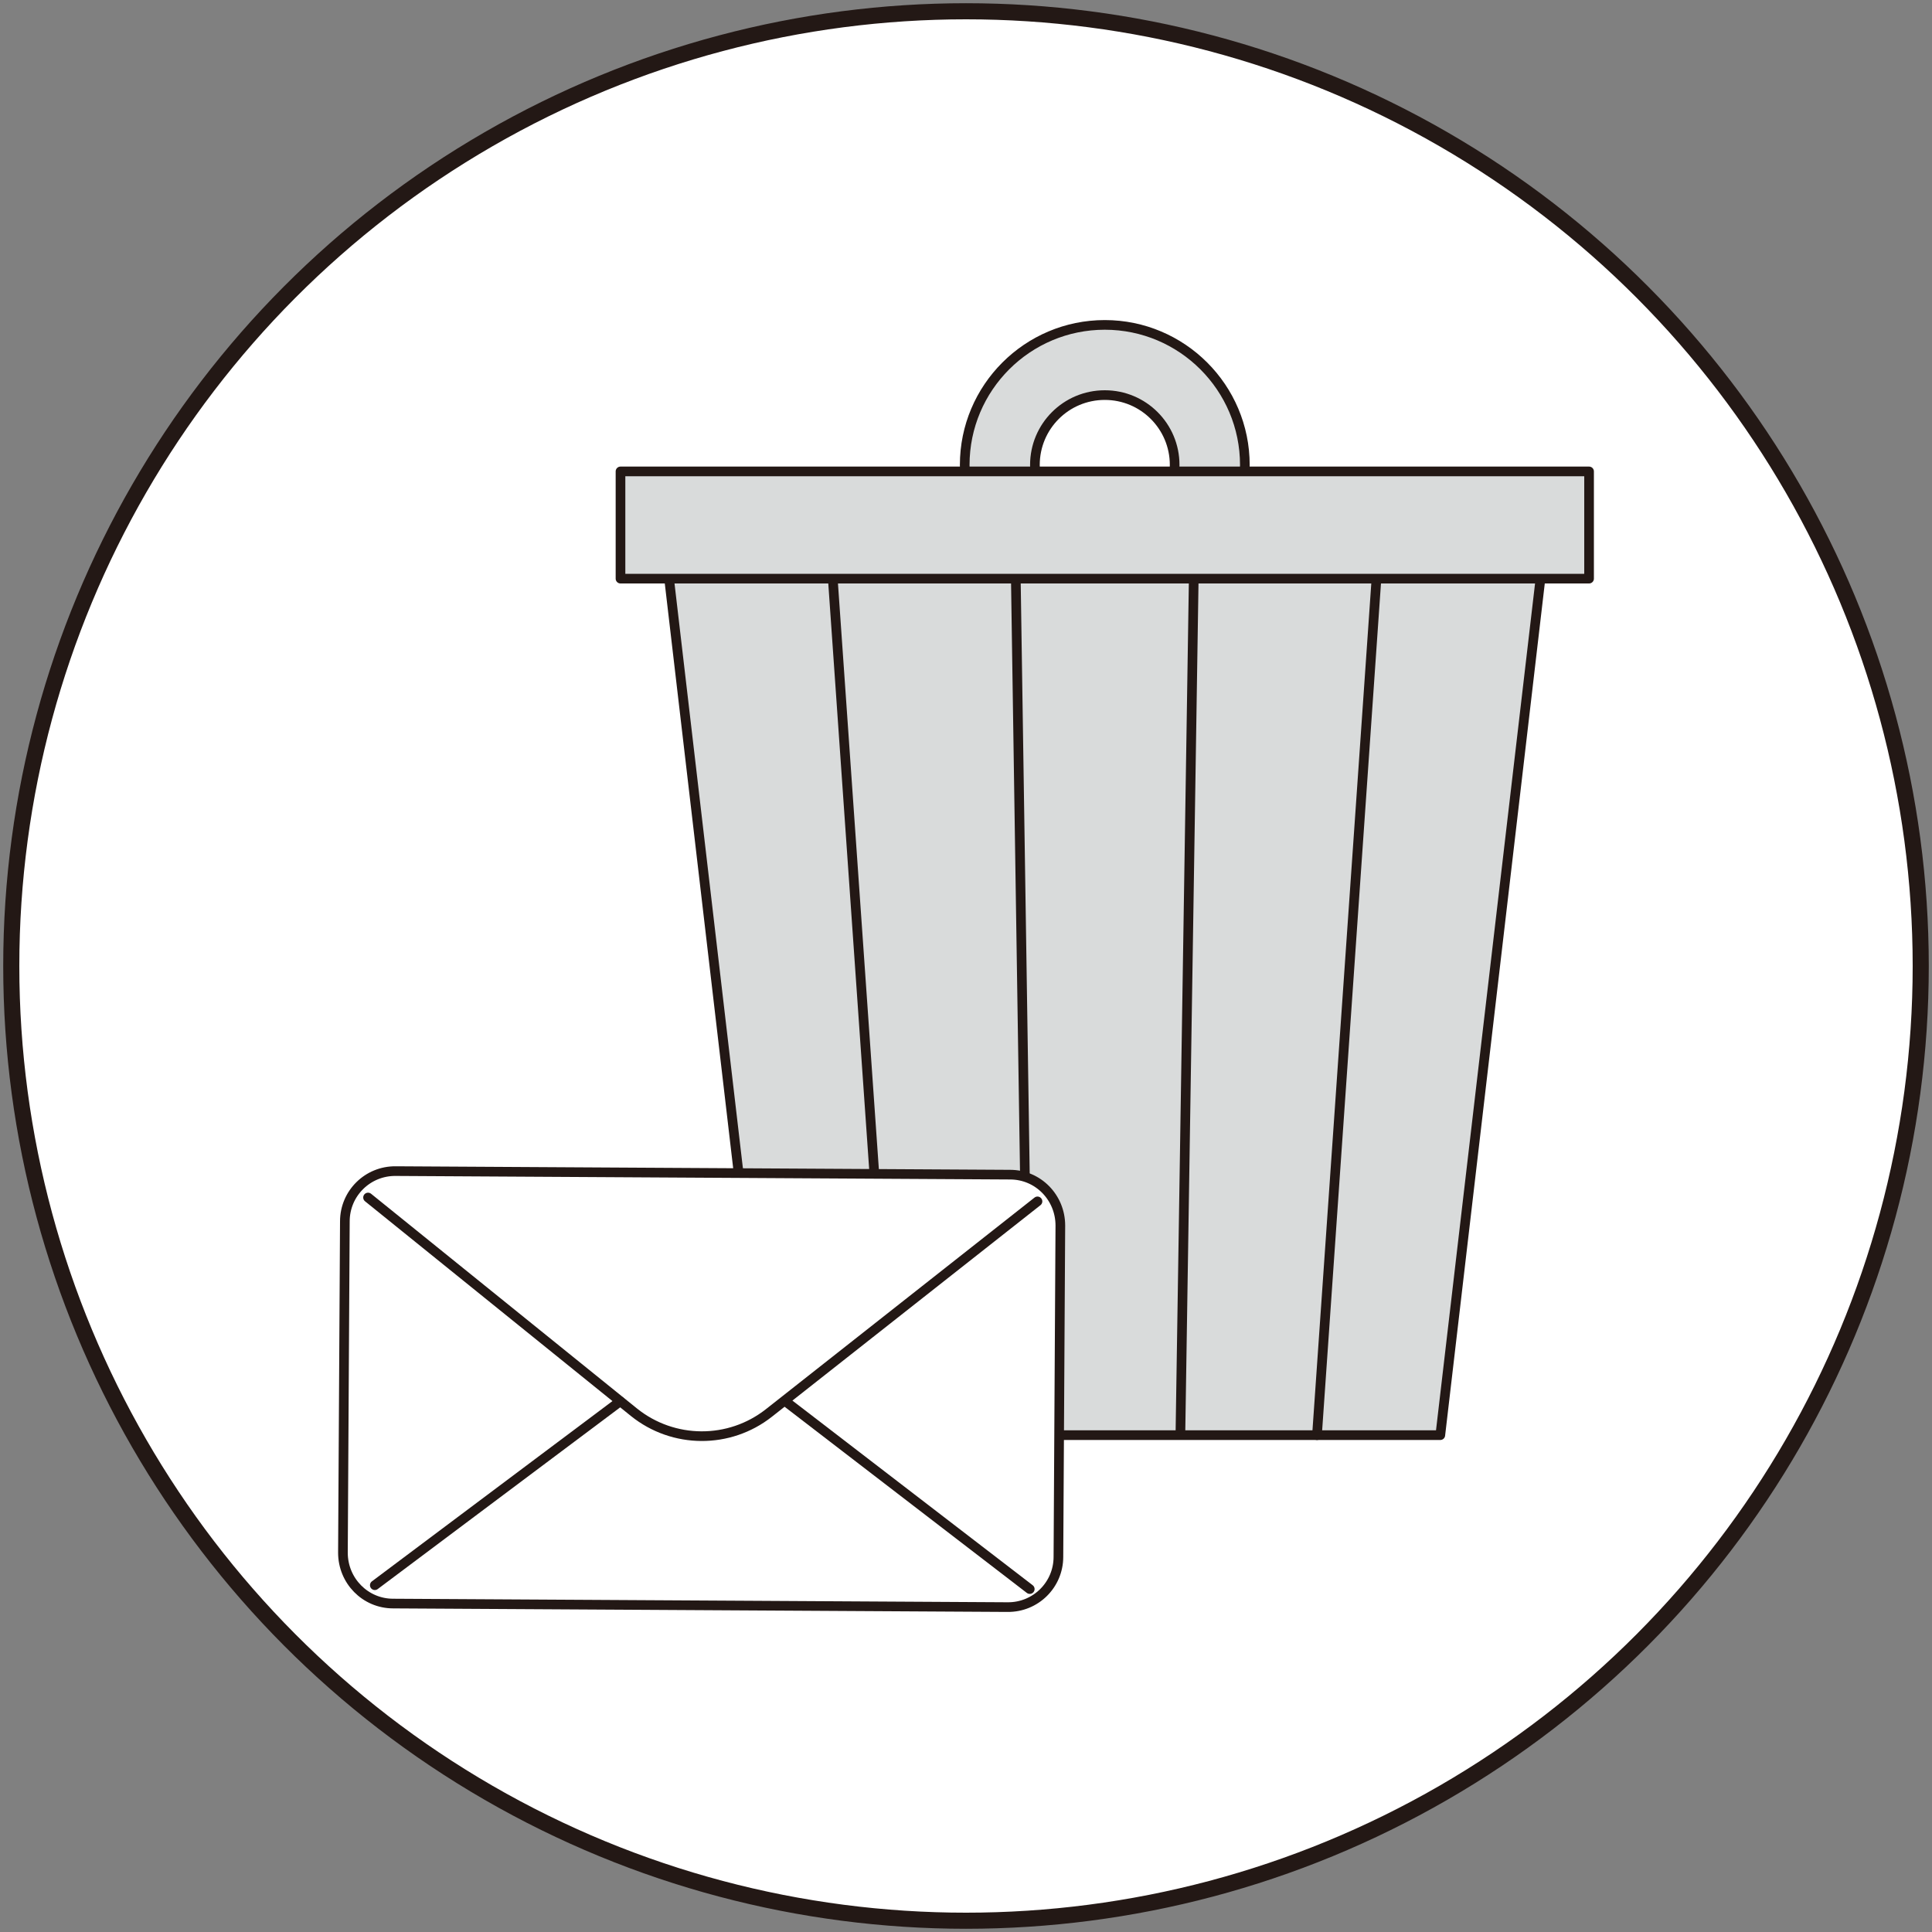
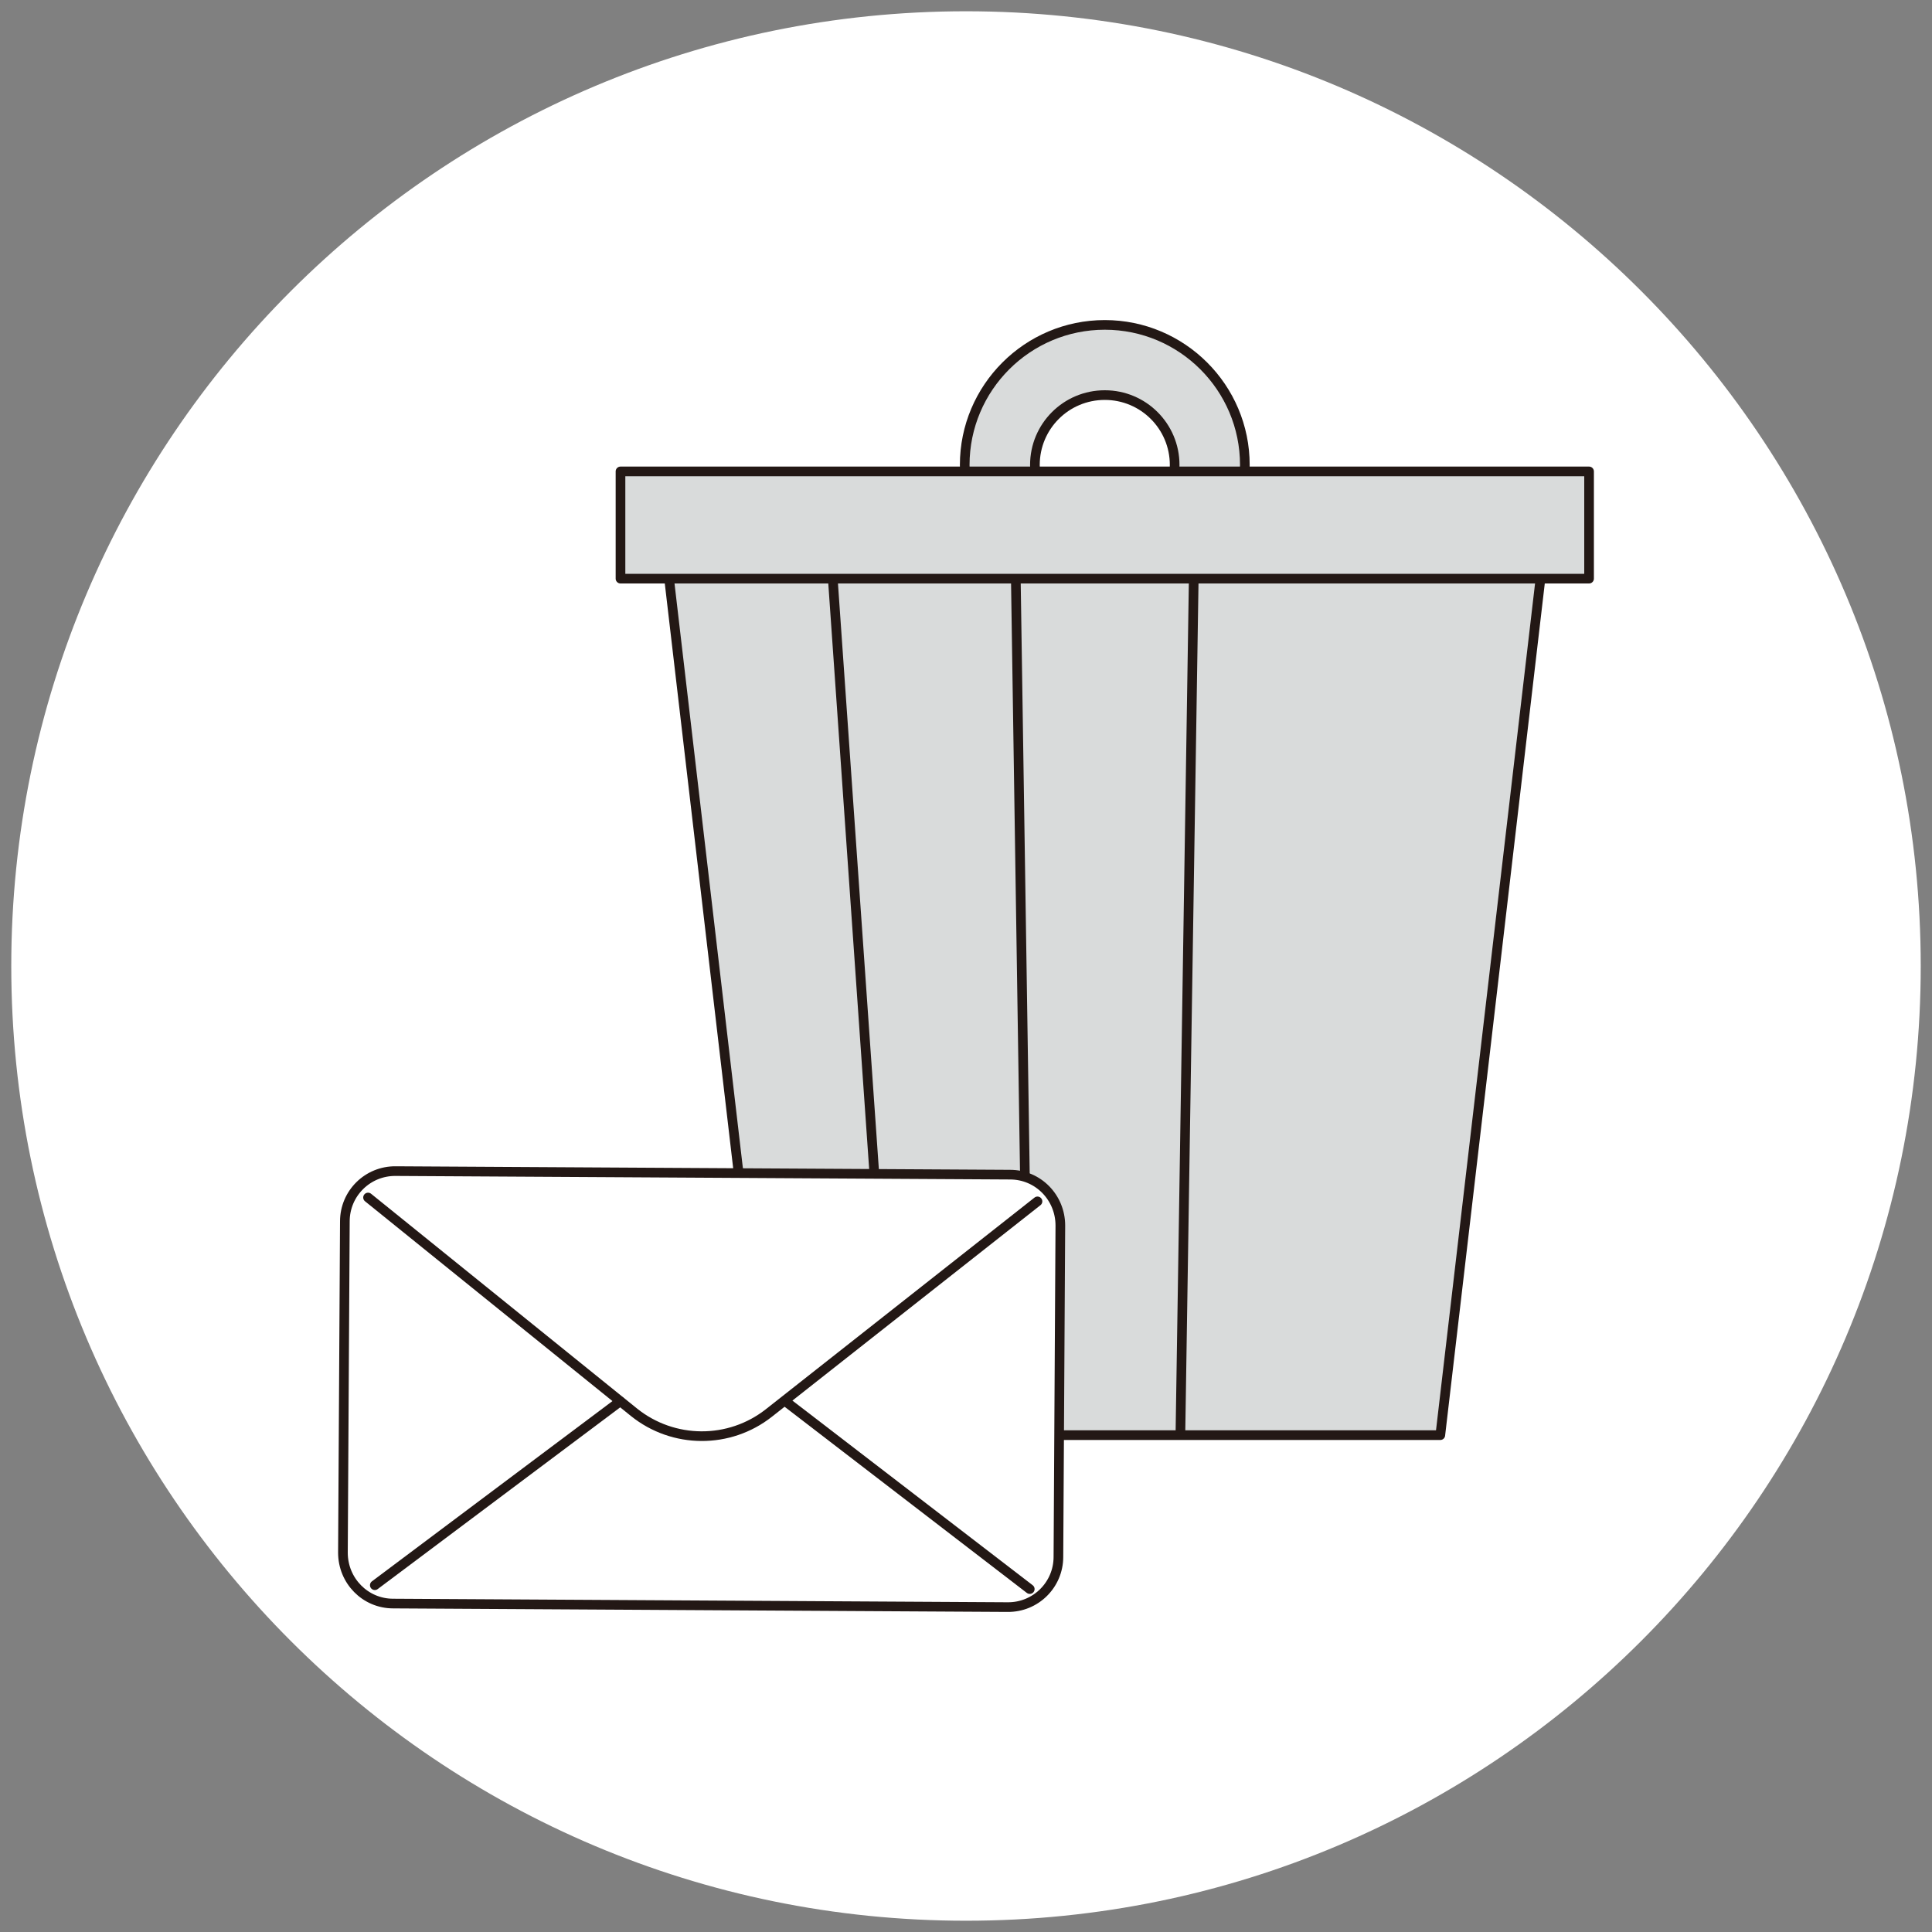
<svg xmlns="http://www.w3.org/2000/svg" id="_레이어_1" data-name="레이어 1" viewBox="0 0 60 60">
  <rect x="0" y="0" width="60" height="60" fill="#808080" stroke="none" />
  <defs>
    <style>
      .cls-1 {
        fill: #fff;
      }

      .cls-2 {
        stroke-linecap: round;
        stroke-linejoin: round;
      }

      .cls-2, .cls-3, .cls-4, .cls-5 {
        fill: none;
      }

      .cls-2, .cls-4 {
        stroke-width: .3px;
      }

      .cls-2, .cls-4, .cls-5 {
        stroke: #231815;
      }

      .cls-6 {
        clip-path: url(#clippath-1);
      }

      .cls-7 {
        fill: #d9dbdb;
      }

      .cls-4, .cls-5 {
        stroke-miterlimit: 10;
      }

      .cls-8 {
        clip-path: url(#clippath-2);
      }

      .cls-9 {
        clip-path: url(#clippath);
      }

      .cls-5 {
        stroke-width: .5px;
      }
    </style>
    <clipPath id="clippath">
      <rect class="cls-3" width="60" height="60" />
    </clipPath>
    <clipPath id="clippath-1">
      <path class="cls-3" d="M.35,30c0,16.37,13.27,29.65,29.65,29.65s29.65-13.27,29.65-29.65S46.37.35,30,.35.35,13.63.35,30" />
    </clipPath>
    <clipPath id="clippath-2">
-       <rect class="cls-3" width="60" height="60" />
-     </clipPath>
+       </clipPath>
  </defs>
  <g class="cls-9">
    <path class="cls-1" d="M30,59.65c16.37,0,29.65-13.27,29.65-29.65S46.37.35,30,.35.35,13.63.35,30s13.27,29.65,29.65,29.65" />
  </g>
  <g class="cls-6">
    <path class="cls-7" d="M34.31,16.61c-1.2,0-2.17-.97-2.17-2.17s.97-2.17,2.17-2.17,2.17.97,2.17,2.17-.97,2.17-2.17,2.17M34.31,10.09c-2.4,0-4.35,1.95-4.35,4.35s1.95,4.35,4.35,4.35,4.35-1.95,4.35-4.35-1.95-4.35-4.35-4.35" />
    <path class="cls-2" d="M34.31,16.61c-1.2,0-2.17-.97-2.17-2.17s.97-2.17,2.17-2.17,2.17.97,2.17,2.17-.97,2.17-2.17,2.17ZM34.31,10.09c-2.4,0-4.35,1.95-4.35,4.35s1.95,4.35,4.35,4.35,4.35-1.95,4.35-4.35-1.95-4.35-4.35-4.35Z" />
    <polygon class="cls-7" points="40.14 17.38 28.13 17.38 20.71 17.38 23.89 44.57 27.95 44.57 40.66 44.57 44.73 44.57 47.91 17.38 40.14 17.38" />
    <polygon class="cls-2" points="40.14 17.38 28.13 17.38 20.71 17.38 23.89 44.57 27.95 44.57 40.66 44.57 44.73 44.57 47.91 17.38 40.14 17.38" />
    <line class="cls-2" x1="25.83" y1="17.5" x2="27.72" y2="44.57" />
    <line class="cls-2" x1="31.54" y1="17.5" x2="31.95" y2="44.45" />
-     <line class="cls-2" x1="42.78" y1="17.5" x2="40.9" y2="44.57" />
    <line class="cls-2" x1="37.08" y1="17.5" x2="36.66" y2="44.45" />
    <rect class="cls-7" x="19.27" y="14.64" width="30.08" height="3.33" />
    <rect class="cls-2" x="19.27" y="14.64" width="30.08" height="3.33" />
    <path class="cls-1" d="M12.29,36.37l19.08.11c.87,0,1.56.71,1.56,1.58l-.06,10.29c0,.87-.71,1.57-1.58,1.56l-19.08-.11c-.87,0-1.56-.71-1.56-1.58l.06-10.29c0-.87.71-1.57,1.58-1.56" />
    <path class="cls-4" d="M12.29,36.37l19.08.11c.87,0,1.56.71,1.56,1.58l-.06,10.29c0,.87-.71,1.57-1.58,1.56l-19.08-.11c-.87,0-1.56-.71-1.56-1.58l.06-10.29c0-.87.71-1.57,1.58-1.56Z" />
    <path class="cls-1" d="M11.43,37.19l8.26,6.67c1.22.98,2.96.99,4.19.02l8.34-6.57" />
    <path class="cls-2" d="M11.43,37.19l8.26,6.67c1.22.98,2.96.99,4.19.02l8.34-6.57" />
    <line class="cls-2" x1="11.64" y1="49.23" x2="19.26" y2="43.52" />
    <line class="cls-2" x1="31.98" y1="49.35" x2="24.42" y2="43.54" />
  </g>
  <g class="cls-8">
    <circle class="cls-5" cx="30" cy="30" r="29.65" />
  </g>
</svg>